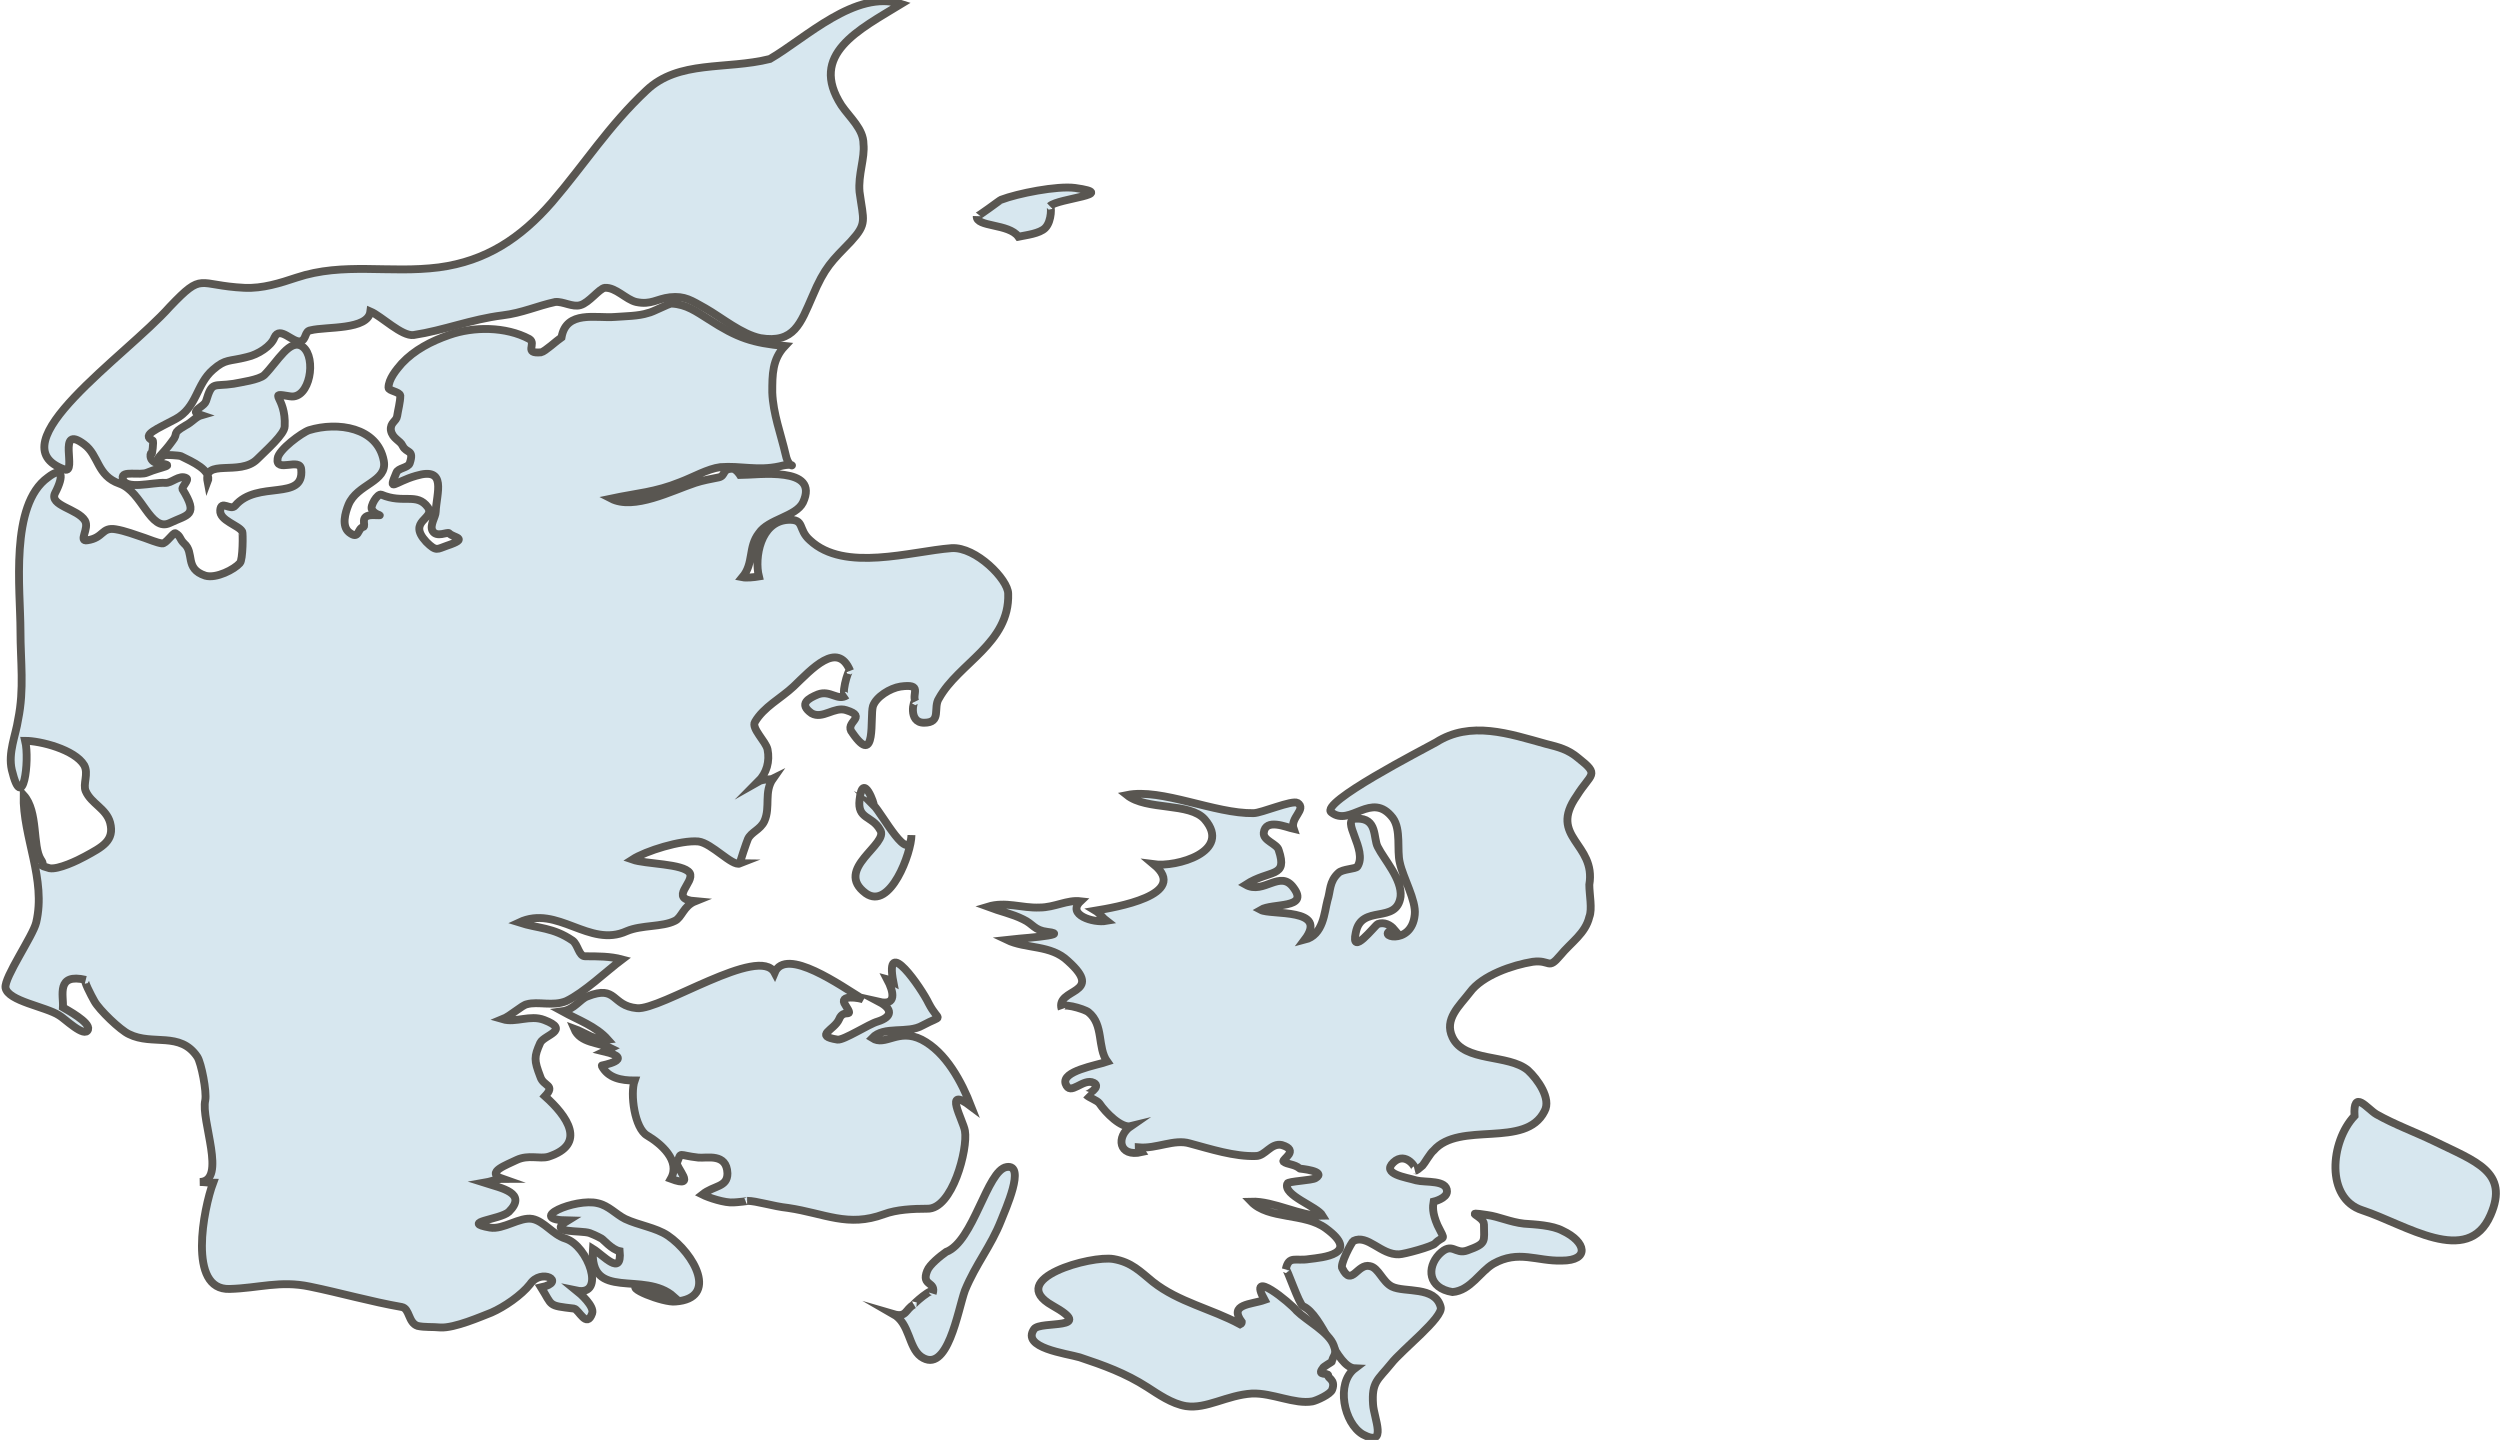
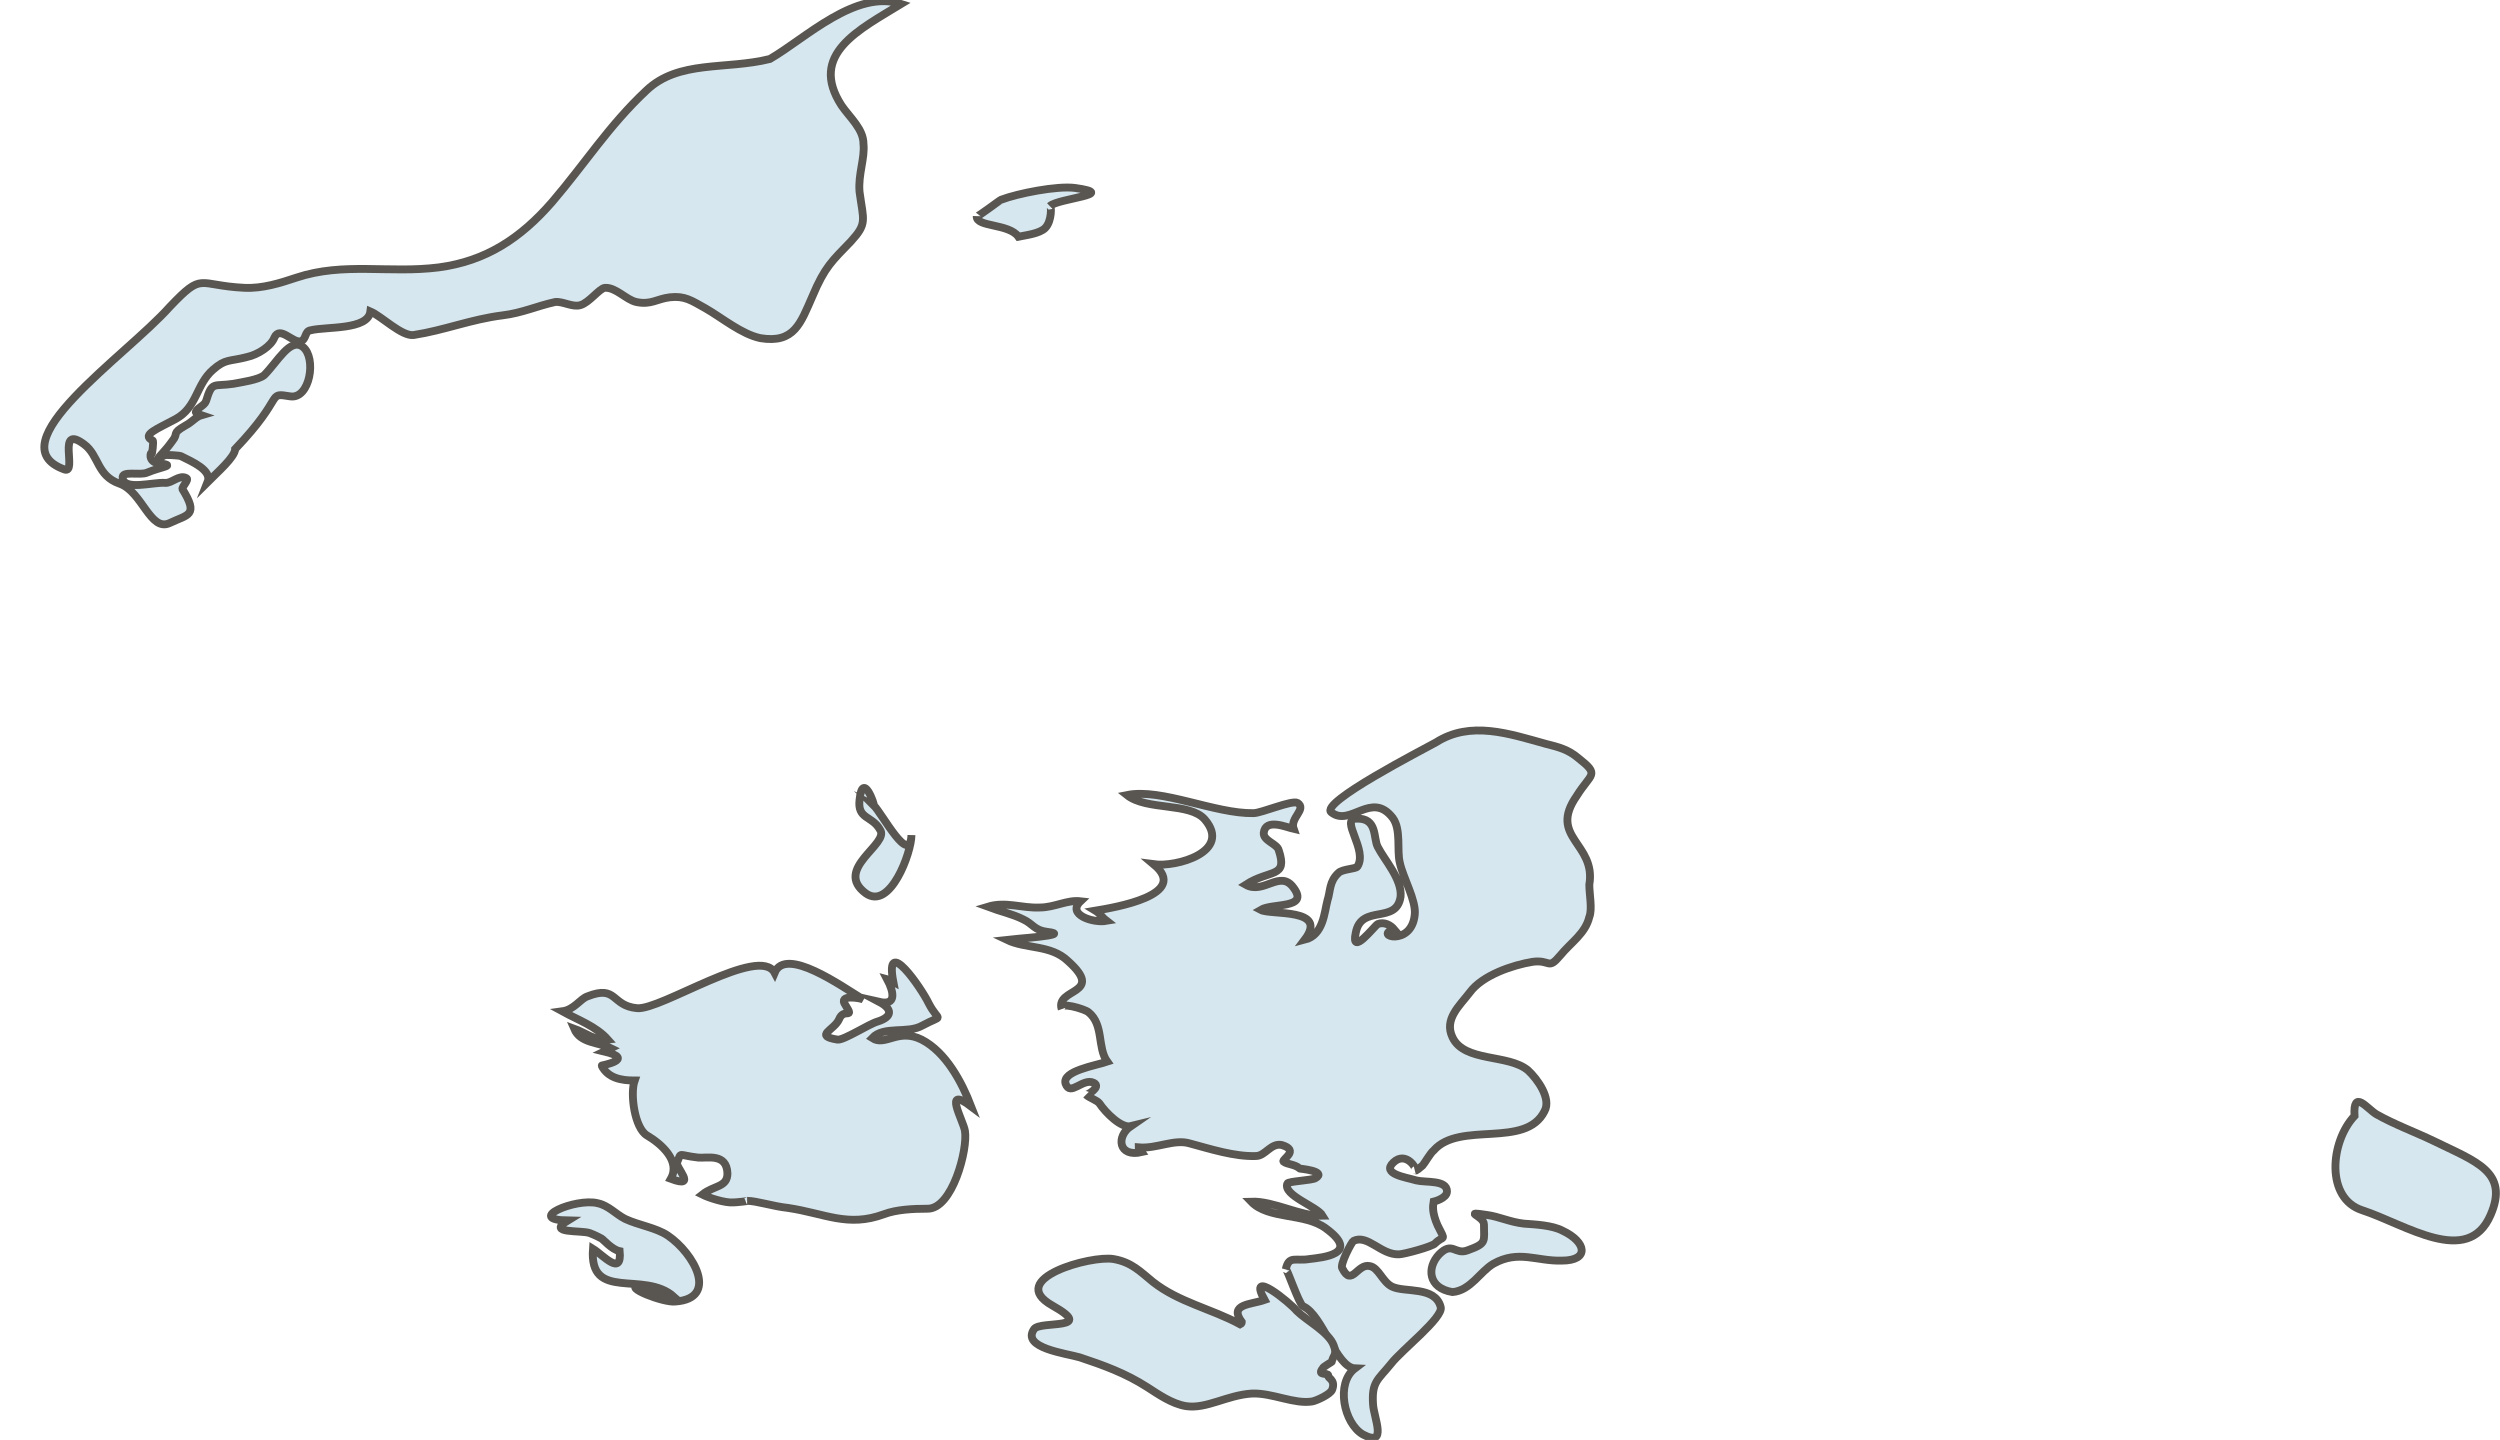
<svg xmlns="http://www.w3.org/2000/svg" version="1.1" id="Layer_1" x="0px" y="0px" viewBox="0 0 317.9 183.1" style="enable-background:new 0 0 317.9 183.1;" xml:space="preserve" width="317.9" height="183.1">
  <style type="text/css">
	.st0{fill:#D7E7EF;stroke:#595651;stroke-miterlimit:10;}
</style>
  <g>
    <path class="st0" d="M309.5,145.1c-2.5-1.2-5-2.1-7.3-3.4c-1.2-0.7-3-3.3-2.8,0.2c-3.1,3.3-3.7,10.5,1,12   c5.5,1.8,13.4,7.3,16.3,0.6C319.1,149,314.8,147.7,309.5,145.1z" />
    <path class="st0" d="M8.2,59.7c1.7,0.6-1.1-5.9,2.5-3.2c1.9,1.4,1.6,4,4.5,5c2.9,1,3.9,6.2,6.4,5c2.3-1.1,3.7-0.9,1.6-4.3   c-0.1-0.3,0.9-1.2,0.5-1.4c-0.9-0.5-1.9,0.7-2.7,0.6c-1.6-0.1-5.2,1-5.4-0.6c-0.2-1,2.2-0.3,3.1-0.7c1.9-0.8,3.9-0.9,1.4-1.2   c-1.4-0.2-0.9-1.7-0.8-1.2c0,0.2,0.3-1.6,0.1-1.7c-1.5-0.7,0.7-1.5,2.9-2.7c2.8-1.5,2.6-4.4,4.8-6.3c1.6-1.4,2-1,4.3-1.6   c1.4-0.3,3.1-1.4,3.5-2.5c0.7-1.5,2.3,0.7,3.3,0.5c0.8-0.2,0.5-1.3,1.3-1.4c2-0.5,7.3,0,7.6-2.4c1.4,0.6,4,3.2,5.5,3   c3.9-0.6,7.3-2,11.3-2.5c2.5-0.3,4.4-1.2,6.7-1.7c1-0.1,2.2,0.7,3.2,0.4c1.1-0.3,2.4-2.1,3.1-2.2c1.4-0.1,2.7,1.5,4,1.8   c1.9,0.4,2.6-0.4,4.3-0.6c1.9-0.2,2.7,0.4,4.5,1.4c2.1,1.2,4.6,3.3,7,3.8c4.3,0.7,5.1-1.9,6.6-5.3c1.6-3.8,2.5-4.5,4.9-7   c2.1-2.3,1.6-2.6,1.1-6.3c-0.2-2.2,0.7-4.3,0.5-6.1c0-1.9-1.7-3.3-2.8-4.9c-4.2-6.5,2.2-9.6,7.6-12.9c-5.8-1.9-12.2,4.4-16.7,7   c-5.6,1.4-11.6,0.1-15.7,4c-4.8,4.5-7.8,9.3-12,14.2c-4,4.6-8.4,7.5-14.4,8.3c-6.3,0.8-12.1-0.7-18.1,1.3c-2.1,0.7-4.3,1.4-6.6,1.3   c-6.1-0.3-5.2-2.1-9.5,2.4C16,45.3-0.7,56.5,8.2,59.7z" />
    <path class="st0" d="M122.7,143.8c-0.2-1.3-2.9-5.9,0.8-3.1c-1.2-3.1-3.2-6.9-6.3-8.5c-3-1.5-4.6,0.9-6.3-0.2   c1.5-1.6,4.5-0.5,6.4-1.6c2.8-1.5,2.1-0.3,0.8-2.8c-0.9-1.9-5.7-8.9-4.5-2.7c-0.2-0.1-0.4-0.3-0.8-0.4c0.9,1.7,1.2,3.4-1,2.9   c1.7,0.9,1.7,1.9-0.2,2.5c-1.1,0.3-4.3,2.4-5.1,2.3c-3.1-0.5-0.4-1.2,0.2-2.6c0.6-1.5,2,0.1,0.8-1.8c-1-1.4,1.9-0.9,2.3-0.7   c-2.8-1.7-9.9-6.8-11.3-3.4c-1.9-3.6-14.5,4.8-17.5,4.5c-3.3-0.3-2.5-3-6.3-1.5c-0.9,0.3-1.7,1.7-3.2,1.9c2,1.1,4.3,1.9,5.8,3.6   c-1.6,0.2-2.9-0.9-4.3-1.4c0.8,1.9,3.1,1.7,4.7,2.5c-0.2,0.1-0.7,0.3-0.9,0.4c4.2,1-0.4,1.8-0.3,1.8c0.8,1.6,2.5,1.9,4.2,1.9   c-0.6,1.7,0,6.1,1.6,7c1.7,1,4.3,3.2,3,5.5c3.5,1.3,0.5-1.5,0.8-2.1c0.6-1.4,0-0.9,2.7-0.6c1.1,0.1,3.6-0.6,3.7,2   c0,1.8-1.7,1.5-3.2,2.7c0.8,0.4,2.9,1.1,4,1c0.3,0,2.2-0.2,1.7-0.2c1.2,0,3.3,0.7,5.2,0.9c4.7,0.7,7.6,2.5,12.2,0.8   c1.6-0.6,3.7-0.7,5.5-0.7C121.1,153.8,123.1,146.1,122.7,143.8z" />
    <path class="st0" d="M84.9,157.1c-1.5-1-3.7-1.3-5.4-2.1c-1.2-0.6-2.1-1.7-3.5-2c-2.8-0.7-9.3,2.1-3.8,2.2   c-2.8,1.7,1.7,1.2,2.8,1.6c0.8,0.3,1.5,0.7,1.5,0.7c0.2,0.1,1.3,1.4,2.3,1.6c0.3,3.3-2.1,0.5-3.4-0.3c-0.5,6.8,6.5,2.7,10.3,6.1   c-1.4-0.1-3-1.4-4.4-1.4c-2.2,0.1,3.1,2.2,4.6,2C91.4,165.1,88.3,159.4,84.9,157.1z" />
-     <path class="st0" d="M71.9,157.5c-1.6-0.5-2.7-2.2-4.2-2.5c-1.6-0.3-3.7,1.4-5.4,1.1c-3.9-0.7,1.3-1,2.4-2c2.4-2.4-0.9-3-3.1-3.7   c0.6-0.1,1.7-0.5,2.3-0.5c-2.3-0.8,0.6-1.8,1.8-2.4c1.5-0.7,2.9-0.1,4-0.4c5-1.6,2.4-5.2-0.4-7.7c1.4-1.5-0.2-1.2-0.6-2.5   c-0.8-2.1-0.8-2.5,0-4.3c0.5-1,3.9-1.6,0.5-2.9c-1.8-0.7-3.6,0.4-5.3-0.1c1-0.4,2.5-1.8,3.1-1.9c1.4-0.4,3.3,0.3,5-0.4   c2.3-1.1,5.1-3.8,7.1-5.3c-1.5-0.4-3.1-0.4-4.7-0.4c-0.8,0-0.9-1.5-1.6-2c-2.5-1.7-4.3-1.5-6.8-2.3c4.9-2.3,8.9,3.3,13.7,1.1   c1.9-0.8,4.5-0.5,6.1-1.3c0.9-0.4,1.1-1.9,2.6-2.5c-3.5-0.3,0-2.4-0.7-3.6c-0.8-1.2-5.6-1.1-7.3-1.7c1.7-1.1,6.2-2.5,8.4-2.3   c1.7,0.2,4.3,3.2,5.3,2.8c-0.1,0,0.9-2.9,1-3.1c0.4-0.9,1.6-1.2,2.1-2.3c0.8-1.8-0.1-3.7,1.1-5.4c-0.4,0.2-1.2,0-1.9,0.4   c1.1-1.1,1.5-2.6,1.2-4.1c-0.2-1-2.1-2.7-1.6-3.5c1.1-1.9,3.3-3,4.9-4.5c2.3-2.2,5.6-5.9,7.2-2c-0.2-0.5-1.4,3.8-0.4,3.1   c-1.2,0.8-2.1-0.7-3.7-0.1c-1.2,0.5-2.5,1.2-0.8,2.4c1.4,0.8,2.9-0.9,4.4-0.4c2.9,0.9-0.4,1.5,0.8,2.9c3.1,4.5,2.2-2.1,2.6-3.4   c0.4-1.2,2.2-2.3,3.5-2.5c2.9-0.4,1.4,0.9,1.9,1.9c-0.2-0.4-1,2.7,1.1,2.7c2.3,0,1.1-1.9,1.9-3.1c2.5-4.5,9-7,8.8-13.3   c0-1.8-4.1-6-7.2-5.8c-5.2,0.4-13.6,3.1-18-1c-1.6-1.4-0.6-2.7-2.8-2.6c-3.5,0.2-4.3,4.8-3.7,7.2c-0.6,0.1-1.6,0.2-2.1,0.1   c1.5-1.8,0.7-3.8,2.1-5.6c1.2-1.8,4.7-2.1,5.6-3.9c2.2-4.7-5.8-3.5-8-3.5c0,0-0.5-0.8-1-0.8c-1.3,0-0.8,0.9-1.7,1.1   c-1,0.2-2.1,0.4-3,0.7c-3,1-7.8,3.5-10.7,2c3.3-0.7,5.6-0.8,8.8-2.1c1.6-0.6,3.5-1.7,5.1-1.9c2.6-0.2,4.7,0.5,7.5-0.1   c2.7-0.7,1.3,0.9,0.8-1.5c-0.6-2.6-1.6-5.2-1.7-7.9c0-2.3,0-4.2,1.6-5.9c-4.1-0.4-6-1-9.7-3.4c-1.6-1-2.8-1.9-4.7-2   c-0.4,0-2.4,1.1-3,1.2c-1.2,0.4-2.9,0.4-4.2,0.5c-2.4,0.2-6.2-0.9-6.8,2.6c-0.6,0.4-2.1,1.8-2.6,1.9c-2.3,0.2-0.5-1.1-1.5-1.7   c-3-1.6-7.1-1.6-10.2-0.5c-2.3,0.8-4.4,1.9-6,3.6c-0.7,0.8-1.7,2-1.7,3.1c0,0.4,1.4,0.5,1.5,1c0,0.8-0.3,1.9-0.4,2.6   c-0.1,0.7-0.9,0.8-0.8,1.8c0.2,1.1,1.2,1.3,1.5,2c0.5,1,1.5,0.4,0.9,2.2c-0.2,0.6-1.5,0.6-1.7,1.2c-1.1,2.6-0.3,1.2,2.5,0.4   c4-1.2,2.6,2.2,2.5,4.6c0,0.6-0.8,1.7-0.4,2.4c0.5,0.9,1.9,0.1,2.1,0.3c0.5,0.6,2.7,0.6-0.3,1.6c-1.2,0.4-1.3,0.8-2.6-0.5   c-2.5-2.7,1.2-2.9,0.2-4.4c-1.4-1.9-3.1-0.4-5.9-1.6c-0.5-0.2-1.5,1.5-1.2,1.9c0.5,0.9,1.9,0.7,0.1,0.7c-1.8,0-0.8,1.4-1.2,1.5   c-0.8,0.2-0.5,1.7-1.8,0.7c-1-0.8-0.5-2.5-0.1-3.5c1.1-2.7,5-2.9,4.5-5.6c-0.8-4.3-5.9-5-9.5-3.9c-0.9,0.3-3.9,2.5-4,3.6   c-0.3,1.9,2.9-0.2,3,1.4c0.4,4.1-5.6,1.3-8.4,4.6c-0.6,0.7-1.8-0.8-1.9,0.6c-0.1,1.3,2.4,1.9,2.8,2.7c0.1,0.1,0.1,3.6-0.3,4   c-0.7,0.8-3,2-4.4,1.6c-2.7-0.9-1.3-2.9-2.7-4.1c-0.6-0.6-0.4-0.9-1.1-1.3c-0.3-0.1-1.2,1.4-1.7,1.3c-0.7-0.1-1.6-0.5-2.2-0.7   c-1.2-0.4-2.5-0.9-3.7-1.1c-1.8-0.3-1.5,1.1-3.6,1.4c-1.2,0.2,0.3-1.5-0.3-2.5c-0.9-1.5-4.6-1.9-3.8-3.5c1.2-2.3,0.9-3.4-0.9-2   c-4.9,3.5-3.5,14.3-3.5,19.5c0,3.9,0.5,7.4-0.3,11.3c-0.3,2-1.3,4.2-0.8,6.4c1.4,5.8,2.3-1.2,1.7-3.7c1.9,0,6.3,1.1,7.5,3.1   c0.6,1.1-0.2,2.4,0.2,3.3c0.7,1.6,2.6,2.2,3.1,4c0.6,2.3-1,3.1-3.2,4.3c-0.9,0.5-3.4,1.7-4.5,1.5c-1.7-0.5-0.4-0.1-1.1-1.1   c-1.1-1.7-0.3-6.1-2.2-8.2c-0.1,5.4,2.9,10.7,1.6,16.2c-0.4,1.7-4.1,7-3.9,8.3c0.3,1.7,5.1,2.4,6.8,3.5c0.6,0.3,3.3,3,3.7,1.8   c0.3-0.9-2.7-2.5-3.2-2.8c0.1-1.5-0.9-4.4,2.9-3.5c-0.4-0.1,0.7,2,1.1,2.7c0.6,1.1,3.3,3.7,4.4,4.2c3,1.5,6.5-0.4,8.7,2.9   c0.5,0.8,1.2,4.4,1,5.5c-0.6,2.5,2.8,10.3-0.7,10.4c0.6,0,1.1,0.1,1.7,0.1c-1.2,3.2-3.3,13.7,2.1,13.5c3.7-0.1,6.4-1.1,10.2-0.3   c3.9,0.8,7.7,1.9,11.7,2.6c1,0.2,0.8,2,2,2.4c0.9,0.2,1.9,0.1,2.9,0.2c1.8,0.1,5.2-1.4,6.5-1.9c1.6-0.7,3.8-2.2,4.9-3.6   c1.4-2.1,4.7-0.3,1.4,0.4c1.5,2.4,0.8,2.3,4.2,2.7c0.6,0.1,1.6,2.6,2.3,0.6c0.3-0.9-1.5-2.5-2-2.9   C77.1,164.9,74.8,158.4,71.9,157.5z" />
    <path class="st0" d="M110.1,113.6c3.1,2.2,5.8-5.2,5.8-7.4c-0.2,4-3.7-2.7-4.8-3.8c0.2,0.1-1.4-4.5-1.8-0.7c-0.3,2.5,1.6,2,2.6,3.8   C113.2,107.3,105.9,110.5,110.1,113.6z" />
    <path class="st0" d="M200.5,101.2c1.8-2.9,3-2.6,0.2-4.8c-1.3-1.1-2.5-1.4-4.1-1.8c-4.7-1.3-9.6-3-14-0.2   c-1.6,0.9-14.9,7.7-13.3,8.9c2.4,1.9,5.1-2.8,7.8,0.7c1.1,1.5,0.5,4.1,0.9,5.7c0.4,1.9,2.1,4.8,1.9,6.6c-0.4,4.2-5.4,2.6-2.6,1.9   c-0.5-0.6-1.3-1-2.1-0.7c-0.4,0.2-3.5,4.3-2.8,1.1c0.7-3.7,5.2-1,5.7-4.6c0.2-2.2-2.1-4.7-2.9-6.3c-0.6-1.1,0-3.7-2.7-3.6   c-2.2,0,1.5,4,0.1,6.1c-0.2,0.3-1.9,0.3-2.4,0.8c-1.2,1.1-1,2.3-1.4,3.5c-0.4,1.5-0.5,4.4-2.9,5c3.1-4.1-4.3-3.1-5.6-3.8   c1.5-0.9,6.2-0.1,4.2-2.8c-1.7-2.4-3.8,0.9-6.1-0.4c3.1-2,5.4-0.8,4.2-4.4c-0.2-0.8-2-1.2-1.9-2.2c0.2-1.9,2.9-0.7,3.8-0.5   c-0.5-1.4,1.7-2.5,0.5-3.3c-0.7-0.4-4.6,1.3-5.6,1.3c-4.9,0.1-11.7-3.2-16.1-2.3c2.5,2,8,0.9,9.9,3.1c3.5,4.1-3.6,6.1-6.5,5.7   c4.7,3.9-5,5.5-7.4,5.9c0.5,0.3,1,1,1.4,1.3c-1.7,0.3-5.1-0.8-3.3-2.5c-1.7-0.2-3.3,0.8-5.2,0.8c-2.3,0.1-4.3-0.8-6.6-0.1   c1.6,0.6,3.1,0.9,4.5,1.6c1.3,0.6,1.4,1.4,3.1,1.6c3.4,0.4-4.4,0.9-5.2,1c2.5,1.2,5.6,0.6,7.8,2.7c4.8,4.3-1.6,3.4-0.8,6.1   c-0.4-1,2.9,0,3.4,0.4c2,1.6,1.1,4.5,2.4,6.3c-1.5,0.5-5.8,1.2-5.3,2.8c0.6,1.7,2.2-0.8,3.6-0.1c1,0.5-0.9,1.6-1,1.5   c0.4,0.4,1.4,0.7,1.7,1.1c0.8,1.2,2.8,3.2,4,2.9c-1.9,1.3-1.6,4,1.4,3.3c-0.2-0.3-0.4-0.2-0.4-0.6c2.3,0.2,4.5-1.1,6.5-0.5   c2.6,0.7,5.7,1.7,8.4,1.6c1.2,0,1.9-1.7,3.3-1.4c2.3,0.7,0,1.8,0.2,2.1c0.5,0.4,1.4,0.3,2.1,0.9c-0.1,0,3.5,0.3,2,1.2   c-0.4,0.3-3.5,0.4-3.6,0.7c-0.6,1.5,3.8,2.9,4.5,4.1c-2.8,0.1-6.2-1.9-9.1-1.8c2.2,2.3,6.8,1.4,9.5,3.4c4.5,3.3-0.5,3.7-2.1,3.9   c-1.8,0.3-2.6-0.5-3,1.3c0.1-0.3,1.7,4.5,2.2,4.7c2.5,1.1,4.2,7.8,6.6,7.9c-2.5,1.9-1.4,7,1,8.4c3.2,1.7,1.4-2.1,1.3-3.8   c-0.2-2.9,0.6-3.1,2.3-5.2c1.3-1.7,6.7-5.9,6.3-7.2c-0.7-2.7-4.6-1.8-6.2-2.6c-1.2-0.6-1.7-2.4-2.8-2.6c-1.6-0.4-2.3,2.7-3.5,0.3   c-0.4-0.4,1.2-3.4,1.4-3.5c1.8-0.9,3.5,1.8,5.8,1.7c0.6,0,4.3-1,4.6-1.4c1.1-1.1,1.4-0.1,0.3-2.3c-0.7-1.6-0.6-2.4-0.5-3   c0,0,1.7-0.4,1.7-1.3c0-1.5-2.7-1.1-3.9-1.4c-1.3-0.4-4.5-0.8-2.9-2.3c1.6-1.5,3.1,0.9,2.7,1c0.4-0.1-0.2,0.4,1-0.6   c0.2-0.2,1-1.6,1.4-1.9c3.3-3.8,11.7-0.2,14.1-5c0.9-1.6-0.9-4.1-2.1-5.2c-2.5-2.1-8.1-1-9.6-4.2c-1.1-2.3,0.9-4,2.2-5.7   c1.6-2.2,5.5-3.5,8-3.9c2.3-0.3,1.9,1.1,3.5-0.8c1.4-1.7,3.2-2.8,3.7-4.9c0.4-1,0-2.9,0-4.1C203,107.2,196.8,106.5,200.5,101.2z" />
    <path class="st0" d="M129.5,30.1c1-0.2,2.7-0.4,3.4-1.1c0.9-0.9,0.8-3,0.6-2.8c1.1-1,8.9-1.5,3.2-2.3c-2.3-0.3-7.3,0.7-9.4,1.5   c-0.1,0-3.1,2.3-3.1,2.1C124.1,28.9,128.3,28.4,129.5,30.1z" />
    <path class="st0" d="M169.4,173.1c0-0.6,0.7-0.8,0.2-2c-0.6-1.7-3.5-3.2-4.7-4.4c-0.8-1-6.4-5.6-4.1-1.4c-1.7,0.6-4.6,0.5-2.9,2.8   c0,0.1,0,0.2-0.2,0.3c-3.7-2-7.8-2.8-11.1-5.4c-1.6-1.3-2.7-2.5-5-2.9c-2.8-0.5-13.8,2.5-7.8,5.9c5.7,3.2-1.5,1.9-2.3,3   c-1.7,2.4,4.1,3.1,5.8,3.6c3,1,5.8,2,8.6,3.8c1.4,0.9,3.1,2.1,4.9,2.4c2.6,0.4,5.2-1.4,8.4-1.6c2.6-0.1,5.4,1.4,7.7,1   c0.5-0.1,2.3-0.9,2.5-1.5c0.5-1.3-0.7-1.5-0.5-1.8c0-0.4-1.5,0.1-0.7-0.9C168.2,173.8,169.4,173.2,169.4,173.1z" />
-     <path class="st0" d="M36.9,50.4c2.5,0.4,3.4-4.9,1.6-6.3c-1.6-1.2-3.2,1.9-4.9,3.6c-0.7,0.6-2.9,0.9-3.9,1.1   c-2.6,0.4-2.7-0.4-3.5,2.2c-0.2,0.6-1.2,0.9-1.3,1.4c0,0.1,0.4,0.3,0.7,0.4c-0.7,0.2-1.2,0.9-2,1.3c-1.9,1.1-0.8,0.9-1.7,2   c-1.2,1.7-2.7,2.8-1,1.8c0.1-0.1,1.8,0,2.1,0.1c1.4,0.7,4,1.8,3.4,3.3c-0.6-3.1,4.1-0.7,6.3-2.9c1.2-1.2,3.5-3.2,3.5-4.2   C36.4,50.3,33.8,49.9,36.9,50.4z" />
+     <path class="st0" d="M36.9,50.4c2.5,0.4,3.4-4.9,1.6-6.3c-1.6-1.2-3.2,1.9-4.9,3.6c-0.7,0.6-2.9,0.9-3.9,1.1   c-2.6,0.4-2.7-0.4-3.5,2.2c-0.2,0.6-1.2,0.9-1.3,1.4c0,0.1,0.4,0.3,0.7,0.4c-0.7,0.2-1.2,0.9-2,1.3c-1.9,1.1-0.8,0.9-1.7,2   c-1.2,1.7-2.7,2.8-1,1.8c0.1-0.1,1.8,0,2.1,0.1c1.4,0.7,4,1.8,3.4,3.3c1.2-1.2,3.5-3.2,3.5-4.2   C36.4,50.3,33.8,49.9,36.9,50.4z" />
    <path class="st0" d="M198.7,156.5c-1.3-0.7-3.5-0.8-4.9-0.9c-1.8-0.2-3.2-0.9-4.7-1.1c-3.3-0.5-0.4,0.1-0.4,1.2   c0,2.2,0.4,2.4-2.1,3.3c-1.6,0.6-1.9-1.2-3.6,0.5c-1.6,1.7-1.4,4.3,1.7,4.8c2.3-0.2,3.5-2.6,5.2-3.6c3.2-1.8,5.5-0.3,8.7-0.4   C202.2,160.3,201.7,157.9,198.7,156.5z" />
-     <path class="st0" d="M128,148.4c-2.5,0.4-4.2,9.5-7.7,10.8c-0.7,0.5-2.1,1.6-2.4,2.4c-0.8,2,1.2,1.3,0.7,2.9   c0.4-1.3-2.9,1.7-2.4,1.4c-1.1,0.6-0.9,1.7-2.6,1.2c2.1,1.2,1.9,4.2,3.5,5.4c3.4,2.4,4.7-5.9,5.6-8.4c1.4-3.4,3.3-5.6,4.6-8.9   C127.8,153.9,130.5,148,128,148.4z" />
  </g>
</svg>